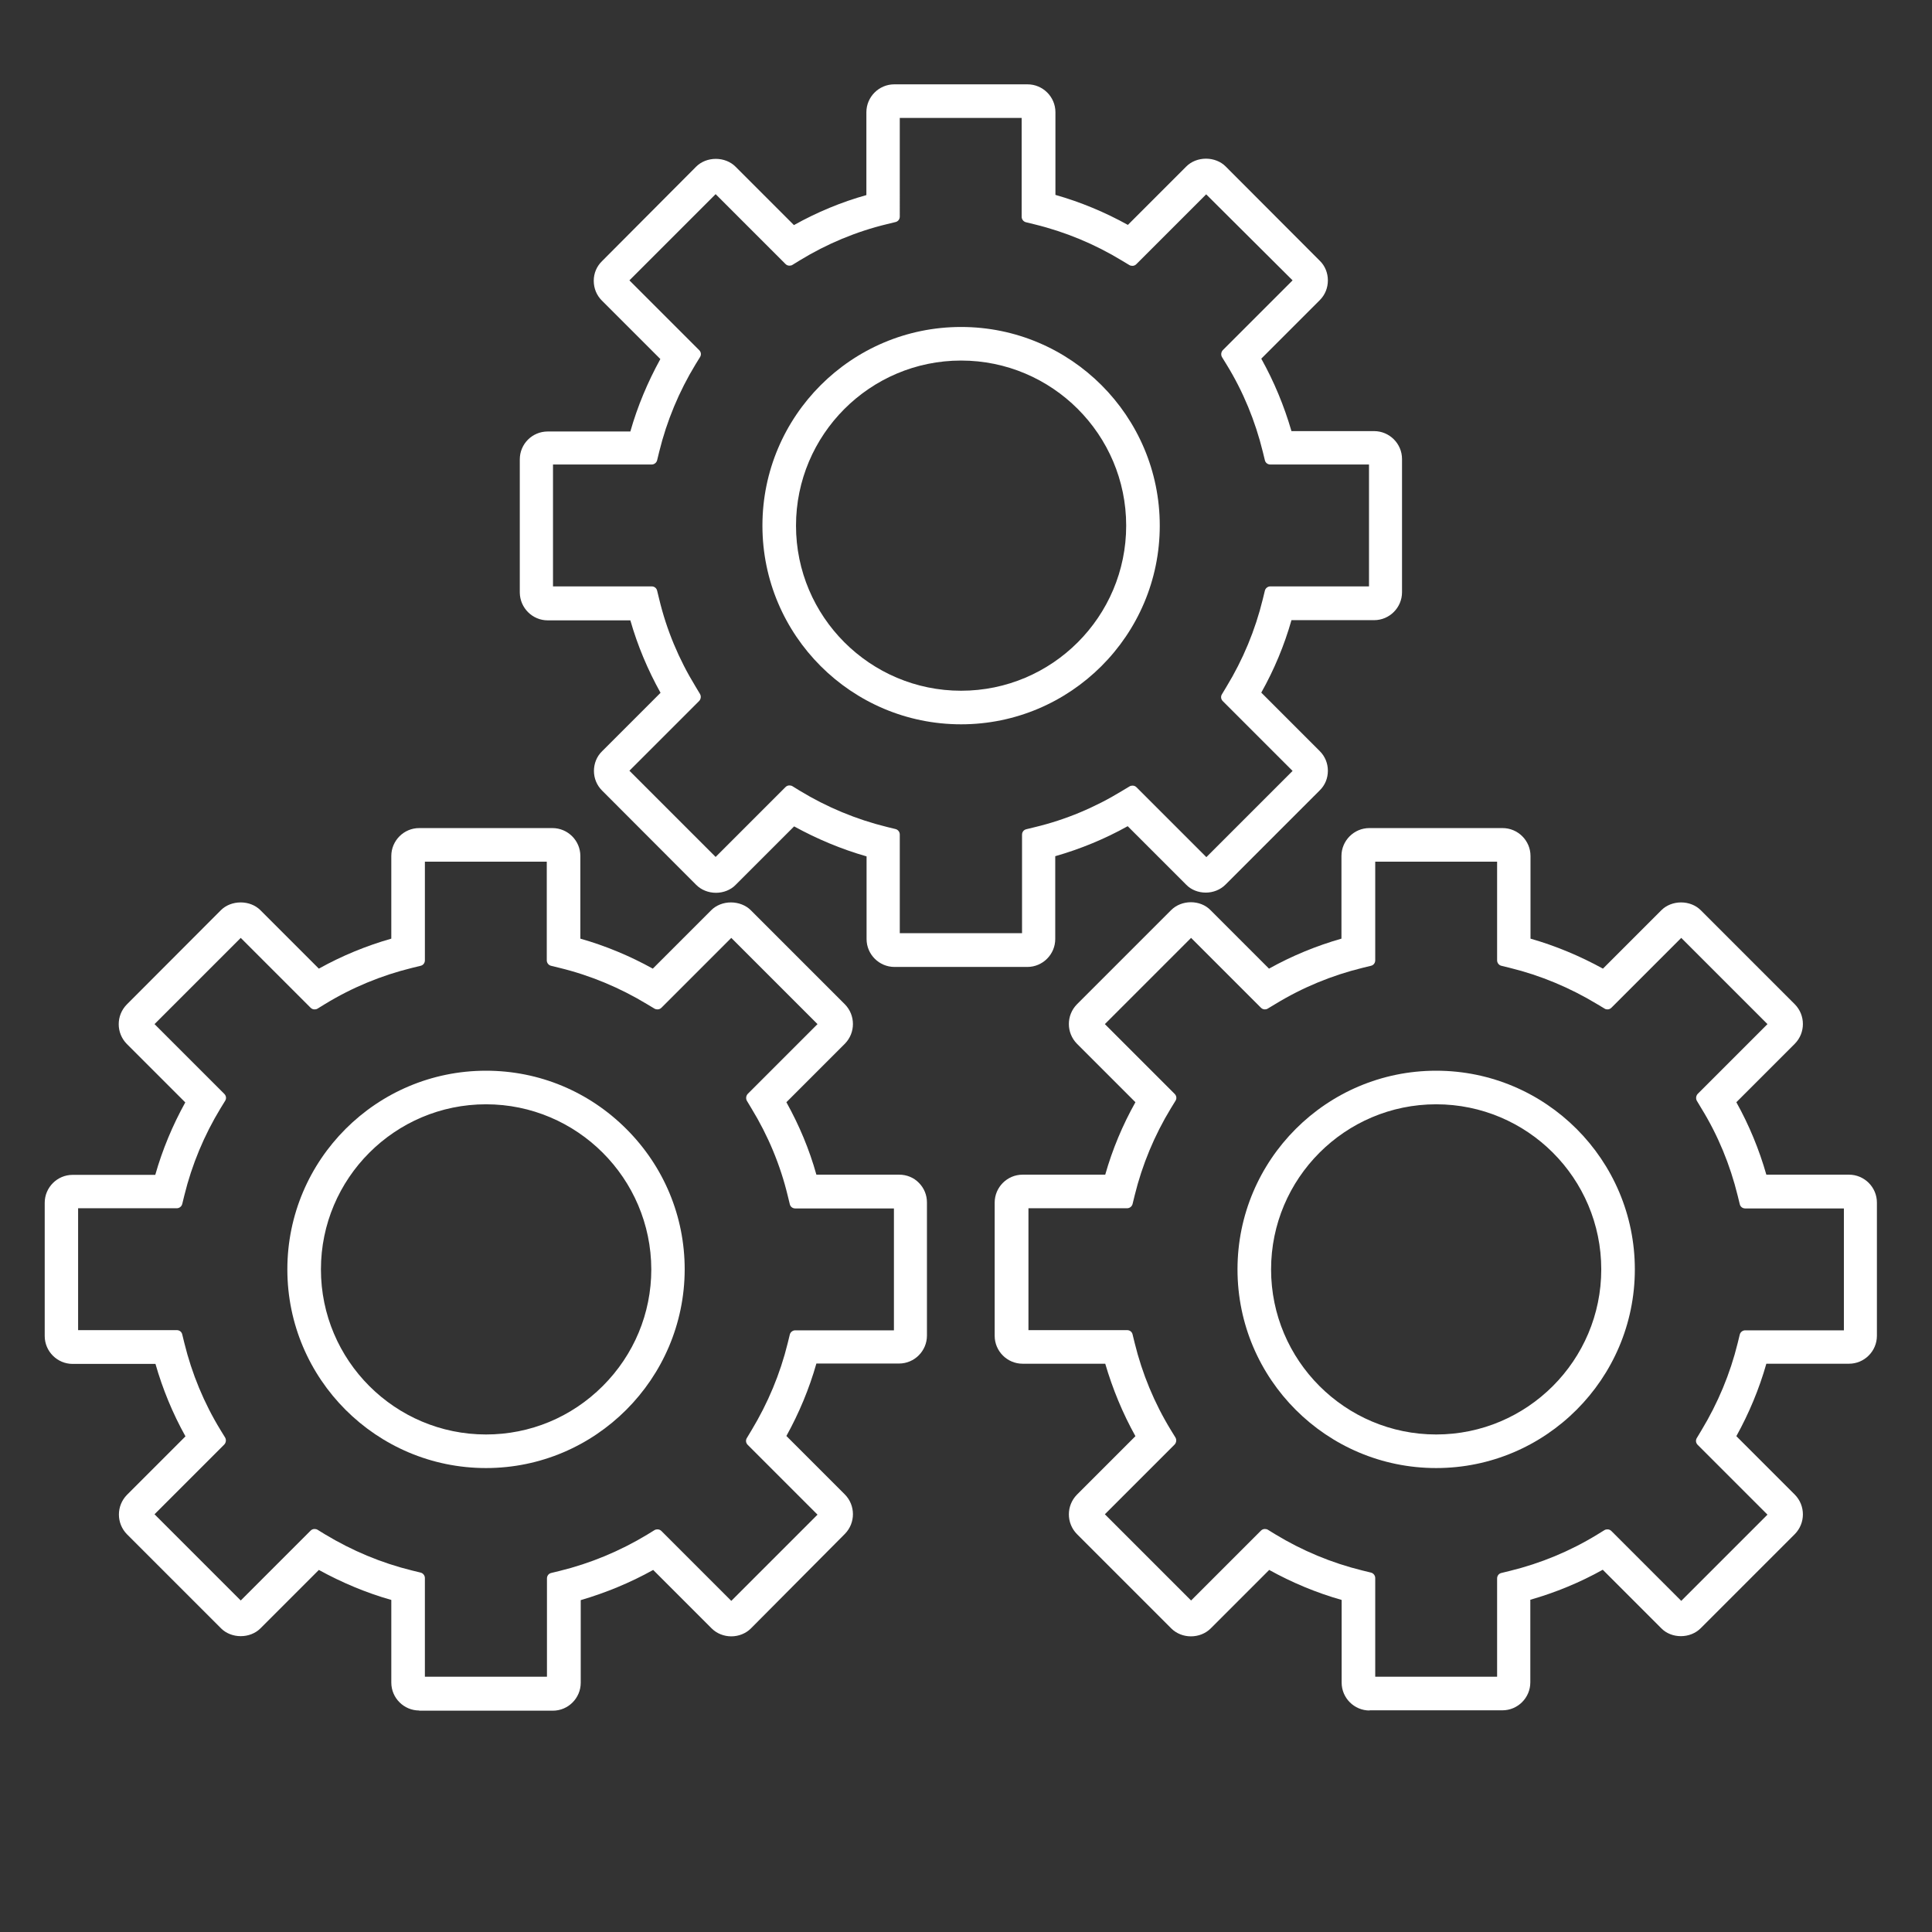
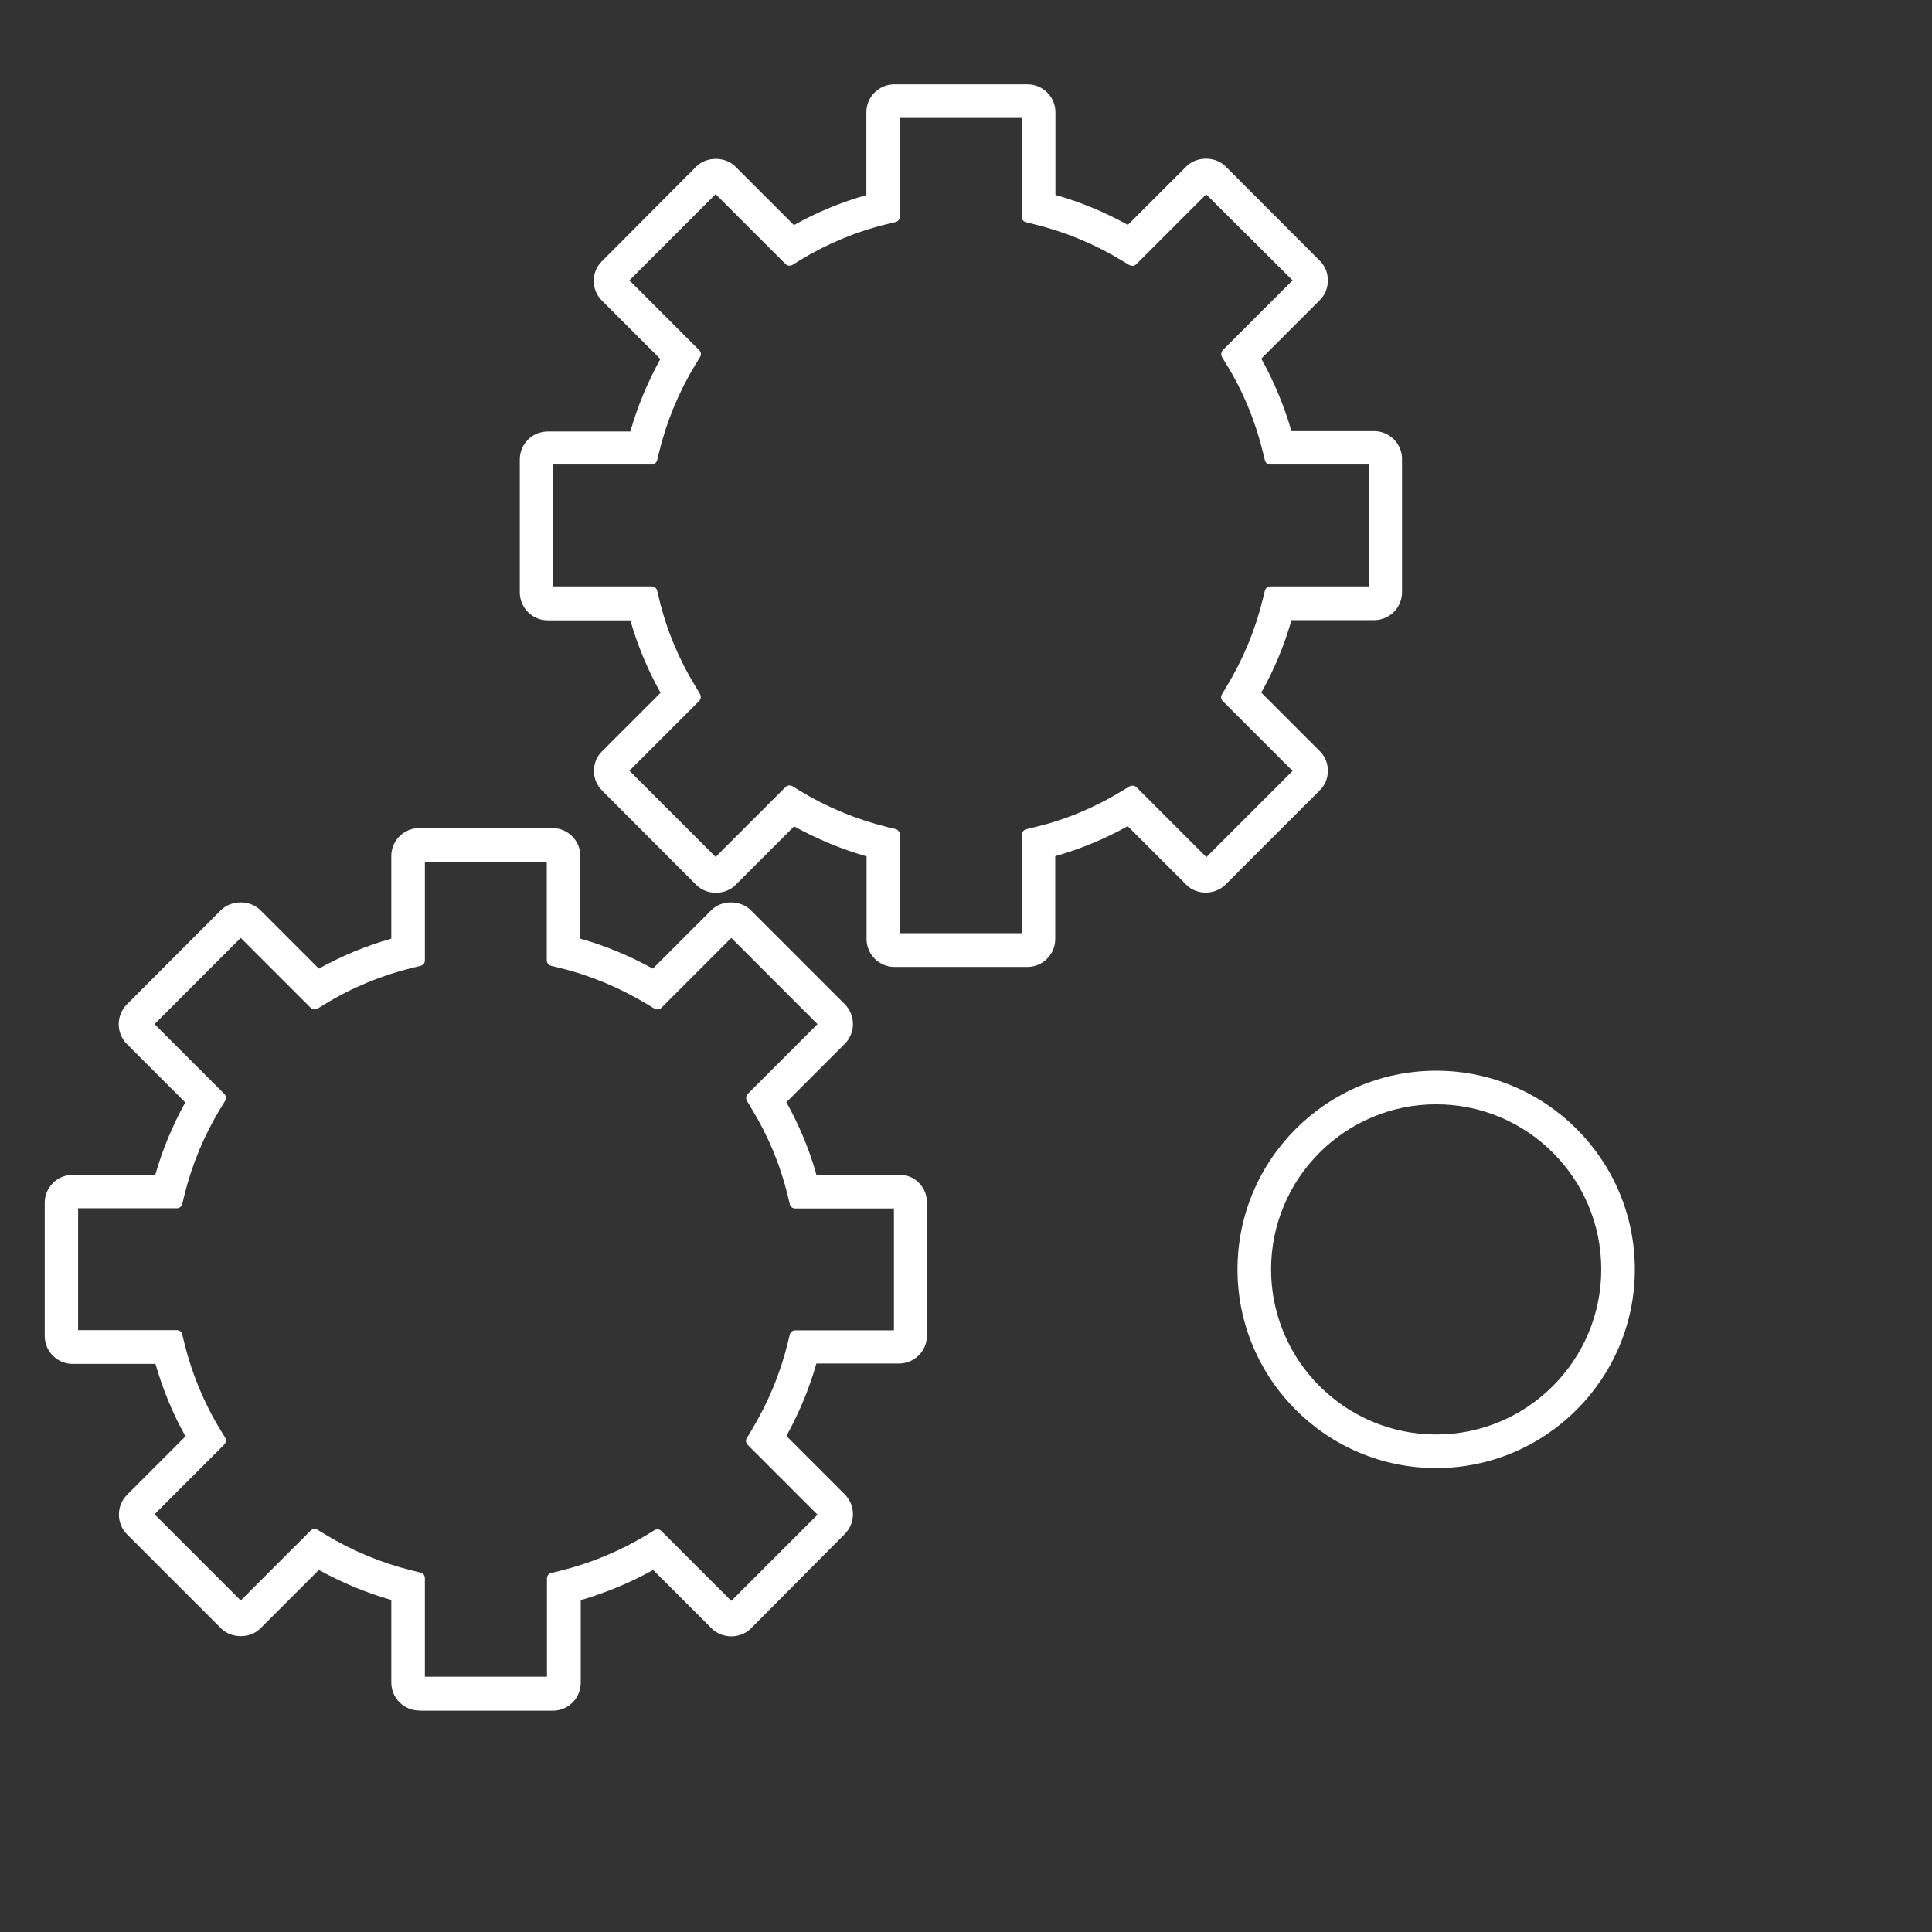
<svg xmlns="http://www.w3.org/2000/svg" version="1.1" id="圖層_1" x="0px" y="0px" width="1024px" height="1024px" viewBox="0 0 1024 1024" style="enable-background:new 0 0 1024 1024;" xml:space="preserve">
  <rect x="0" y="0" width="1024" height="1024" fill="#333333" stroke="none" />
  <style type="text/css">

	.st0{fill:#FFFFFF;}

</style>
  <g>
-     <path class="st0" d="M509.4,383.9c58,0,105.3-47.2,105.3-105.3s-47.2-105.3-105.3-105.3s-105.3,47.2-105.3,105.3   S451.3,383.9,509.4,383.9z M509.4,191.1c48.2,0,87.5,39.2,87.5,87.5c0,48.2-39.2,87.5-87.5,87.5c-48.2,0-87.5-39.2-87.5-87.5   C421.9,230.4,461.1,191.1,509.4,191.1z" />
    <path class="st0" d="M290.3,328.8h43.8c3.8,13.3,9.2,26.2,16,38.4l-31,31c-2.8,2.7-4.3,6.5-4.3,10.4s1.5,7.6,4.3,10.4l49.9,50   c2.7,2.7,6.5,4.2,10.5,4.2c3.9,0,7.8-1.5,10.4-4.2l31-31c12.2,6.7,25.1,12.1,38.4,15.9v43.8c0,8.2,6.7,14.8,14.8,14.8h70.4   c8.2,0,14.8-6.7,14.8-14.8v-43.9c13.3-3.8,26.2-9.1,38.4-15.9l31,31c2.6,2.7,6.4,4.2,10.4,4.2c3.9,0,7.7-1.5,10.4-4.2l49.9-49.9   c2.9-2.8,4.4-6.5,4.4-10.5c0-3.9-1.5-7.6-4.3-10.4l-31-31c6.8-12.1,12.2-25,16-38.4h43.8c8.2,0,14.8-6.7,14.8-14.8v-70.6   c0-8.2-6.7-14.8-14.8-14.8h-43.8c-3.9-13.4-9.2-26.2-16-38.4l31-31c2.8-2.8,4.3-6.5,4.3-10.5c0-3.9-1.5-7.7-4.3-10.4l-49.9-50   c-2.6-2.6-6.4-4.1-10.4-4.1s-7.8,1.5-10.4,4.1l-31,31c-12.1-6.7-25-12.1-38.4-15.9V59.5c0-8.2-6.7-14.8-14.8-14.8H474   c-8.2,0-14.8,6.7-14.8,14.8v43.9c-13.3,3.7-26.2,9.1-38.4,15.9l-31-31c-2.6-2.6-6.4-4.1-10.4-4.1s-7.8,1.5-10.4,4.1l-49.9,50.1   c-2.8,2.7-4.4,6.4-4.4,10.4s1.5,7.7,4.3,10.5l31,31c-6.7,12.2-12.1,25-15.9,38.4h-43.8c-8.2,0-14.8,6.6-14.8,14.8v70.6   C275.6,322.2,282.2,328.8,290.3,328.8z M348.3,243.9l1.1-4.5c4-16.3,10.5-31.9,19.2-46.2l2.4-3.9c0.8-1.2,0.6-2.7-0.4-3.7l-37-37   l45.7-45.7l37,37c0.6,0.6,1.3,0.9,2.1,0.9c0.6,0,1.1-0.1,1.6-0.4l3.9-2.4c14.4-8.8,30-15.3,46.2-19.2l4.5-1.1   c1.4-0.3,2.3-1.5,2.3-2.9V62.5h64.6v52.4c0,1.4,1,2.6,2.3,2.9l4.5,1.1c16.4,4,32,10.5,46.3,19.2l4,2.4c0.5,0.3,1.1,0.4,1.6,0.4   c0.8,0,1.5-0.3,2.1-0.9l37-37l45.8,45.6l-37,37c-0.9,1-1.1,2.5-0.4,3.7l2.4,3.9c8.8,14.3,15.2,29.9,19.2,46.2l1.1,4.5   c0.3,1.4,1.5,2.3,2.9,2.3h52.3v64.6h-52.3c-1.4,0-2.6,1-2.9,2.3l-1.1,4.5c-4,16.4-10.5,32-19.2,46.3l-2.4,4   c-0.8,1.2-0.6,2.7,0.4,3.7l37,37l-45.7,45.7l-37-37c-0.6-0.6-1.3-0.9-2.1-0.9c-0.6,0-1.1,0.1-1.6,0.4l-4,2.4   c-14.4,8.8-29.9,15.3-46.2,19.2l-4.5,1.1c-1.4,0.3-2.3,1.5-2.3,2.9v52.2h-64.8v-52.3c0-1.4-1-2.6-2.3-2.9l-4.5-1.1   c-16.3-4-31.9-10.5-46.2-19.2l-3.9-2.4c-0.5-0.3-1.1-0.4-1.6-0.4c-0.8,0-1.5,0.3-2.1,0.9l-37,37l-45.7-45.7l37-37   c0.9-1,1.1-2.5,0.4-3.7l-2.4-4c-8.8-14.4-15.3-29.9-19.2-46.2l-1.1-4.5c-0.3-1.4-1.5-2.3-2.9-2.3h-52.3v-64.6h52.3   C346.8,246.2,348,245.2,348.3,243.9z" />
-     <path class="st0" d="M980,622.6h-43.8c-3.8-13.3-9.1-26.2-15.9-38.4l31-31c5.7-5.8,5.7-15.1,0-20.9l-49.9-49.9   c-2.6-2.6-6.4-4.1-10.4-4.1s-7.8,1.5-10.4,4.1l-31,31c-12.2-6.7-25.1-12.1-38.4-15.9v-43.8c0-8.2-6.7-14.8-14.8-14.8h-70.6   c-8.2,0-14.8,6.7-14.8,14.8v43.8c-13.3,3.8-26.2,9.1-38.4,15.9l-31-31c-2.6-2.7-6.4-4.2-10.4-4.2s-7.8,1.5-10.5,4.2l-49.9,49.9   c-5.7,5.8-5.7,15.1,0,20.9l31,31c-6.8,12.1-12.2,25-16,38.4H542c-8.2,0-14.8,6.7-14.8,14.8V708c0,8.2,6.7,14.8,14.8,14.8h43.8   c3.9,13.3,9.2,26.2,16,38.4l-31,31c-5.7,5.8-5.7,15.1,0,20.9l50,50c2.7,2.7,6.5,4.2,10.4,4.2c4,0,7.8-1.5,10.5-4.2l31-31   c12.1,6.7,25,12.1,38.4,15.9v43.8c0,8.2,6.7,14.8,14.8,14.8v-0.1h70.4c8.2,0,14.8-6.7,14.8-14.8v-43.8c13.3-3.8,26.2-9.1,38.4-15.9   l31,31c2.6,2.7,6.4,4.2,10.4,4.2s7.8-1.5,10.5-4.2l49.9-49.9c5.7-5.8,5.7-15.1,0-20.9l-31-31c6.7-12.1,12.1-25,15.9-38.4H980   c8.2,0,14.8-6.7,14.8-14.8v-70.6C994.8,629.2,988.1,622.6,980,622.6z M922.1,707.4l-1.1,4.5c-4,16.3-10.5,31.8-19.2,46.2l-2.4,4   c-0.8,1.2-0.6,2.7,0.4,3.7l37,37l-45.7,45.7l-37-37c-0.6-0.6-1.3-0.9-2.1-0.9c-0.6,0-1.1,0.1-1.6,0.4l-3.9,2.4   c-14.4,8.8-29.9,15.2-46.2,19.2l-4.5,1.1c-1.4,0.3-2.3,1.5-2.3,2.9v52.1h-64.6v-52.3c0-1.4-1-2.6-2.3-2.9l-4.5-1.1   c-16.3-4-31.9-10.5-46.2-19.2l-3.9-2.4c-0.5-0.3-1.1-0.4-1.6-0.4c-0.8,0-1.5,0.3-2.1,0.9l-37,37l-45.7-45.7l37-37   c0.9-1,1.1-2.5,0.4-3.7l-2.4-3.9c-8.8-14.4-15.2-29.9-19.2-46.2l-1.1-4.5c-0.3-1.4-1.5-2.3-2.9-2.3h-52.3v-64.6h52.3   c1.4,0,2.6-1,2.9-2.3l1.1-4.5c4-16.3,10.5-31.9,19.2-46.2l2.4-3.9c0.8-1.2,0.6-2.7-0.4-3.7l-37-37l45.7-45.7l37,37   c0.6,0.6,1.3,0.9,2.1,0.9c0.5,0,1-0.1,1.5-0.4l4-2.4c14.4-8.8,29.9-15.2,46.2-19.2l4.5-1.1c1.4-0.3,2.3-1.5,2.3-2.9v-52.3h64.6V509   c0,1.4,1,2.6,2.3,2.9l4.5,1.1c16.3,4,31.8,10.5,46.2,19.2l4,2.4c0.4,0.3,1,0.4,1.5,0.4c0.8,0,1.5-0.3,2.1-0.9l37-37l45.7,45.7   l-37,37c-0.9,1-1.1,2.5-0.4,3.7l2.4,4c8.8,14.3,15.2,29.9,19.2,46.2l1.1,4.5c0.3,1.4,1.5,2.3,2.9,2.3h52.3v64.6H925   C923.6,705.1,922.4,706.1,922.1,707.4z" />
    <path class="st0" d="M761.2,567.5c-58.1,0-105.3,47.2-105.3,105.3c0,58.1,47.2,105.3,105.3,105.3c58.1,0,105.3-47.3,105.3-105.3   C866.5,614.7,819.3,567.5,761.2,567.5z M761.2,760.3c-48.2,0-87.5-39.2-87.5-87.5c0-48.2,39.2-87.5,87.5-87.5   c48.3,0,87.5,39.2,87.5,87.5C848.7,721,809.5,760.3,761.2,760.3z" />
-     <path class="st0" d="M257.6,567.5c-58.1,0-105.3,47.2-105.3,105.3c0,58.1,47.2,105.3,105.3,105.3c58,0,105.2-47.3,105.3-105.3   c0-28.1-11-54.5-30.9-74.4C312.1,578.5,285.7,567.5,257.6,567.5z M257.6,760.3c-48.2,0-87.5-39.2-87.5-87.5   c0-48.2,39.2-87.5,87.5-87.5c48.2,0,87.5,39.2,87.6,87.5c0,23.3-9.2,45.3-25.7,61.8C302.9,751.2,280.9,760.3,257.6,760.3z" />
    <path class="st0" d="M476.6,622.6h-43.9c-3.7-13.3-9.1-26.2-15.9-38.4l31-31c5.7-5.8,5.7-15.1,0-20.9l-49.9-49.9   c-2.6-2.6-6.5-4.1-10.5-4.1s-7.8,1.5-10.4,4.1l-31,31c-12.1-6.7-25-12.1-38.4-15.9v-43.8c0-8.2-6.7-14.8-14.8-14.8h-70.6   c-8.2,0-14.8,6.7-14.8,14.8v43.8c-13.3,3.8-26.2,9.1-38.4,15.9l-31-31c-2.6-2.6-6.4-4.1-10.4-4.1c-4.1,0-7.9,1.5-10.5,4.1l-49.9,50   c-5.7,5.8-5.7,15.1,0,20.9l31,31c-6.7,12.1-12.1,25-15.9,38.4H38.5c-8.2,0-14.8,6.7-14.8,14.8v70.6c0,8.2,6.7,14.8,14.8,14.8h43.9   c3.8,13.3,9.1,26.2,15.9,38.4l-31,31c-5.7,5.8-5.7,15.1,0,20.9l49.9,49.9c2.6,2.6,6.4,4.1,10.4,4.1s7.8-1.5,10.4-4.1l31-31   c12.2,6.7,25,12.1,38.4,15.9v43.8c0,8.2,6.7,14.8,14.8,14.8v0.1H293c8.2,0,14.8-6.7,14.8-14.8v-43.8c13.3-3.9,26.2-9.2,38.4-16   l31,31c2.7,2.7,6.5,4.2,10.4,4.2s7.7-1.5,10.4-4.2l49.8-50.1c5.7-5.8,5.7-15.1,0-20.9l-31-31c6.7-12.1,12.1-25,15.9-38.4h43.8   c8.2,0,14.8-6.7,14.8-14.8v-70.6c0-3.9-1.5-7.6-4.3-10.4C484.3,624.1,480.5,622.6,476.6,622.6z M418.6,707.4l-1.1,4.5   c-4,16.3-10.5,31.8-19.2,46.2l-2.4,4c-0.8,1.2-0.6,2.7,0.4,3.7l37,37l-45.7,45.7l-37-37c-0.6-0.6-1.3-0.9-2.1-0.9   c-0.6,0-1.1,0.1-1.6,0.4l-3.9,2.4c-14.4,8.7-30,15.2-46.3,19.2l-4.5,1.1c-1.4,0.3-2.3,1.5-2.3,2.9v52.1h-64.7v-52.3   c0-1.4-1-2.6-2.3-2.9l-4.5-1.1c-16.3-4-31.8-10.5-46.2-19.2l-3.9-2.4c-0.5-0.3-1.1-0.4-1.6-0.4c-0.8,0-1.5,0.3-2.1,0.9l-37,37   l-45.7-45.7l37-37c0.9-1,1.1-2.5,0.4-3.7l-2.4-3.9c-8.8-14.4-15.2-29.9-19.2-46.2l-1.1-4.5c-0.3-1.4-1.5-2.3-2.9-2.3H41.4v-64.6   h52.3c1.4,0,2.6-1,2.9-2.3l1.1-4.5c4-16.3,10.5-31.9,19.2-46.2l2.4-3.9c0.8-1.2,0.6-2.7-0.4-3.7l-37-37l45.7-45.7l37,37   c0.6,0.6,1.3,0.9,2.1,0.9c0.6,0,1.1-0.1,1.6-0.4l3.9-2.4c14.4-8.8,29.9-15.2,46.2-19.2l4.5-1.1c1.4-0.3,2.3-1.5,2.3-2.9v-52.3h64.6   V509c0,1.4,1,2.6,2.3,2.9l4.5,1.1c16.4,4,31.9,10.5,46.3,19.2l4,2.4c0.5,0.3,1.1,0.4,1.6,0.4c0.8,0,1.5-0.3,2.1-0.9l37-37   l45.7,45.7l-37,37c-0.9,1-1.1,2.5-0.4,3.7l2.4,4c8.8,14.4,15.3,30,19.2,46.2l1.1,4.5c0.3,1.4,1.5,2.3,2.9,2.3h52.3v64.6h-52.3   C420.1,705.1,418.9,706.1,418.6,707.4z" />
  </g>
</svg>